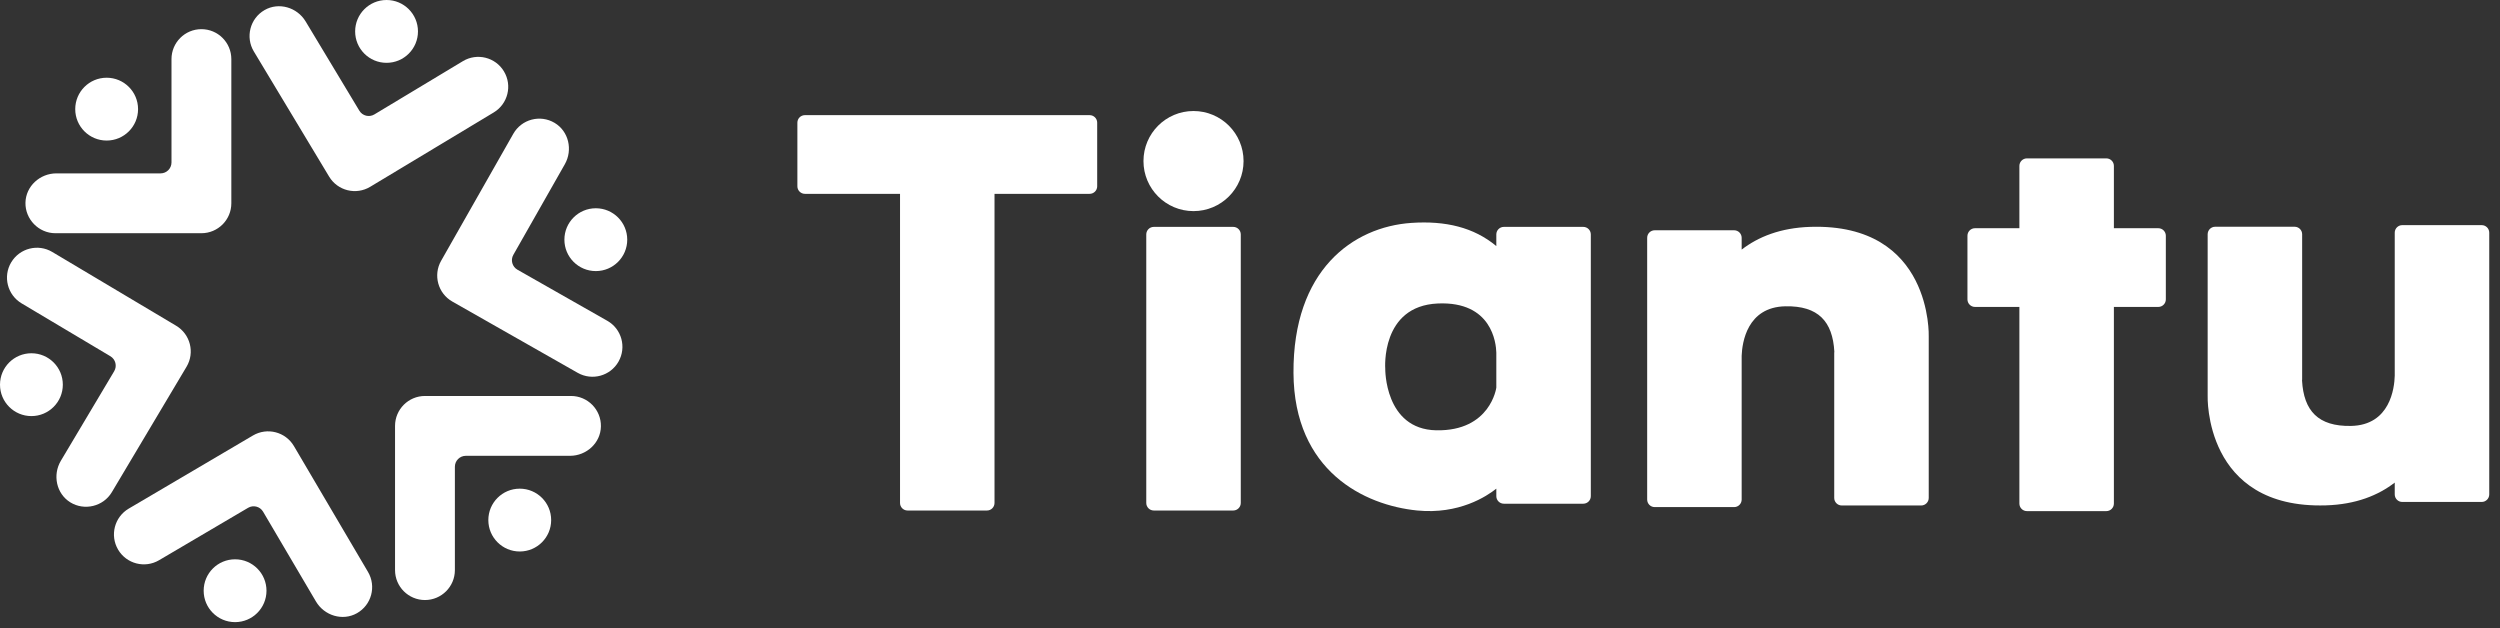
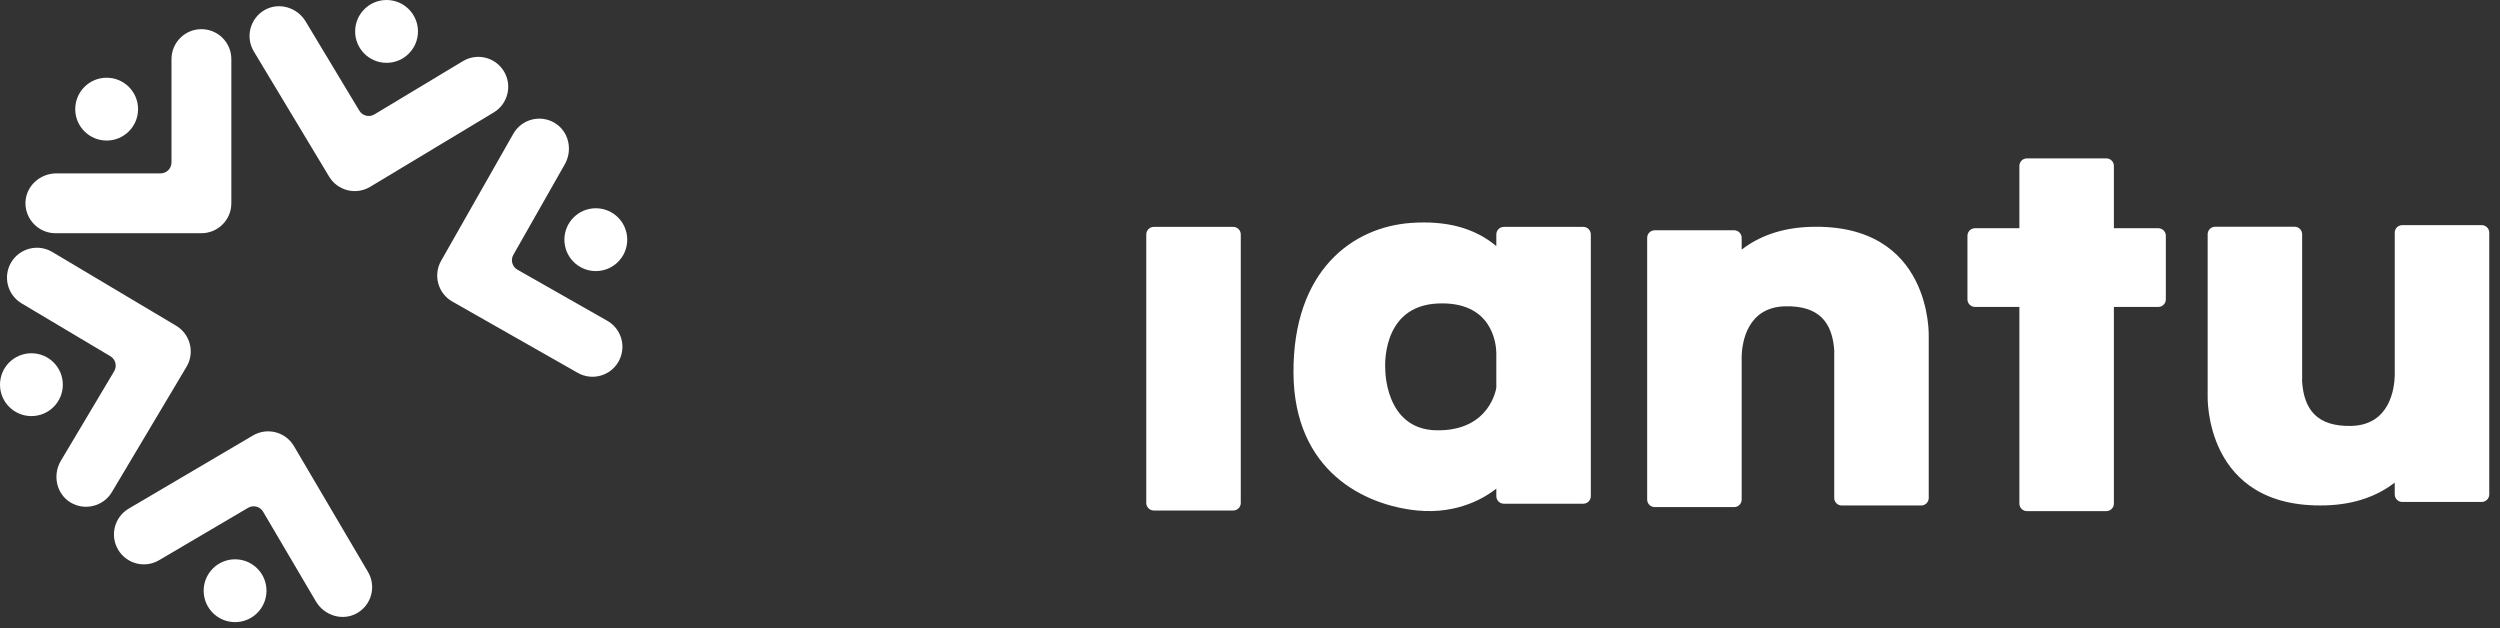
<svg xmlns="http://www.w3.org/2000/svg" width="191" height="48" viewBox="0 0 191 48" fill="none">
  <rect x="0" y="0" width="191" height="48" fill="#333333" stroke="none" />
  <path d="M29.533 4.8C30.858 4.8 31.933 3.726 31.933 2.4C31.933 1.075 30.858 0 29.533 0C28.207 0 27.133 1.075 27.133 2.4C27.133 3.726 28.207 4.8 29.533 4.8Z" fill="white" />
  <path d="M38.502 5.453C37.852 4.371 36.446 4.021 35.365 4.672L28.6 8.743C28.205 8.981 27.693 8.852 27.455 8.459L23.351 1.639C22.703 0.56 21.302 0.142 20.21 0.771C19.1 1.412 18.735 2.838 19.393 3.931L25.145 13.492C25.795 14.574 27.202 14.923 28.282 14.272L37.721 8.591C38.803 7.941 39.153 6.535 38.502 5.455V5.453Z" fill="white" />
  <path d="M13.102 4.515C13.102 3.252 14.126 2.228 15.388 2.228C16.65 2.228 17.674 3.252 17.674 4.515V15.531C17.674 16.794 16.65 17.818 15.387 17.818H4.231C2.955 17.818 1.922 16.747 1.945 15.489C1.968 14.23 3.049 13.246 4.307 13.246H12.268C12.728 13.246 13.102 12.872 13.102 12.411V4.515Z" fill="white" />
  <path d="M8.148 10.738C9.474 10.738 10.548 9.664 10.548 8.338C10.548 7.013 9.474 5.938 8.148 5.938C6.823 5.938 5.748 7.013 5.748 8.338C5.748 9.664 6.823 10.738 8.148 10.738Z" fill="white" />
  <path d="M0.856 20.042C0.209 21.126 0.566 22.53 1.65 23.177L8.434 27.217C8.829 27.453 8.96 27.965 8.724 28.361L4.651 35.2C4.006 36.282 4.3 37.714 5.37 38.378C6.441 39.041 7.887 38.702 8.542 37.606L14.251 28.021C14.898 26.937 14.541 25.533 13.457 24.886L3.991 19.249C2.907 18.603 1.502 18.96 0.856 20.044V20.042Z" fill="white" />
  <path d="M2.4 31.789C3.726 31.789 4.8 30.715 4.8 29.389C4.8 28.064 3.726 26.989 2.4 26.989C1.075 26.989 0 28.064 0 29.389C0 30.715 1.075 31.789 2.4 31.789Z" fill="white" />
  <path d="M12.15 42.802C11.063 43.441 9.662 43.078 9.021 41.99V41.988C8.382 40.901 8.745 39.5 9.833 38.859L19.328 33.27C20.416 32.631 21.816 32.994 22.457 34.082L28.117 43.698C28.764 44.799 28.386 46.221 27.269 46.85C26.174 47.468 24.777 47.036 24.138 45.952L20.099 39.091C19.865 38.694 19.353 38.562 18.956 38.796L12.15 42.802Z" fill="white" />
  <path d="M20.36 45.131C20.36 46.456 19.285 47.531 17.96 47.531C16.634 47.531 15.56 46.456 15.56 45.131C15.56 43.805 16.634 42.731 17.96 42.731C19.285 42.731 20.36 43.805 20.36 45.131Z" fill="white" />
-   <path d="M34.753 43.556C34.753 44.818 33.729 45.842 32.467 45.843C31.205 45.842 30.181 44.818 30.181 43.556V32.539C30.181 31.277 31.206 30.252 32.468 30.252H43.625C44.901 30.252 45.933 31.3 45.91 32.582C45.887 33.84 44.807 34.824 43.548 34.824H35.588C35.127 34.824 34.753 35.199 34.753 35.659V43.556Z" fill="white" />
-   <path d="M39.709 42.134C41.035 42.134 42.109 41.06 42.109 39.734C42.109 38.408 41.035 37.334 39.709 37.334C38.383 37.334 37.309 38.408 37.309 39.734C37.309 41.06 38.383 42.134 39.709 42.134Z" fill="white" />
  <path d="M46.397 24.508C47.495 25.132 47.879 26.528 47.255 27.626V27.628C46.631 28.725 45.235 29.109 44.137 28.485L34.56 23.04C33.462 22.417 33.078 21.02 33.702 19.923L39.216 10.222C39.847 9.111 41.267 8.731 42.37 9.386C43.452 10.028 43.775 11.454 43.153 12.548L39.22 19.468C38.992 19.869 39.132 20.377 39.533 20.606L46.397 24.508Z" fill="white" />
  <path d="M47.921 18.311C47.921 19.637 46.846 20.711 45.52 20.711C44.195 20.711 43.12 19.637 43.12 18.311C43.12 16.985 44.195 15.911 45.52 15.911C46.846 15.911 47.921 16.985 47.921 18.311Z" fill="white" />
-   <path d="M95.008 12.306C95.008 14.418 93.296 16.129 91.184 16.129C89.073 16.129 87.361 14.418 87.361 12.306C87.361 10.194 89.073 8.482 91.184 8.482C93.296 8.482 95.008 10.194 95.008 12.306Z" fill="white" />
  <path d="M87.575 38.427V17.91C87.575 17.592 87.833 17.334 88.151 17.334H94.219C94.537 17.334 94.795 17.592 94.795 17.91V38.427C94.795 38.745 94.537 39.003 94.219 39.003H88.151C87.833 39.003 87.575 38.745 87.575 38.427Z" fill="white" />
-   <path d="M83.249 8.797H61.496C61.178 8.797 60.92 9.054 60.92 9.372V14.234C60.92 14.552 61.178 14.809 61.496 14.809H68.762V38.427C68.762 38.745 69.019 39.003 69.337 39.003H75.406C75.724 39.003 75.981 38.745 75.981 38.427V14.809H83.249C83.567 14.809 83.825 14.552 83.825 14.234V9.372C83.825 9.054 83.567 8.797 83.249 8.797Z" fill="white" />
  <path d="M154.281 12.676V17.436H150.889C150.571 17.436 150.313 17.694 150.313 18.012V22.873C150.313 23.191 150.571 23.449 150.889 23.449H154.281V38.473C154.281 38.791 154.539 39.049 154.857 39.049H160.925C161.243 39.049 161.501 38.791 161.501 38.473V23.449H164.895C165.213 23.449 165.47 23.191 165.47 22.873V18.012C165.47 17.694 165.213 17.436 164.895 17.436H161.501V12.676C161.501 12.358 161.243 12.1 160.925 12.1H154.857C154.539 12.1 154.281 12.358 154.281 12.676Z" fill="white" />
  <path fill-rule="evenodd" clip-rule="evenodd" d="M108.269 39.001C111.463 39.318 113.581 37.921 114.319 37.332V37.907C114.319 38.225 114.576 38.483 114.894 38.483H120.963C121.281 38.483 121.538 38.225 121.538 37.907V17.91C121.538 17.592 121.281 17.334 120.963 17.334H114.894C114.576 17.334 114.319 17.592 114.319 17.91V18.8C112.598 17.366 110.434 16.855 107.841 17.029C103.344 17.332 98.782 20.653 98.822 28.487C98.862 36.002 104.246 38.602 108.269 39.001ZM114.319 27.077L114.319 27.076V29.616L114.319 29.615C114.319 29.615 113.875 32.953 109.733 32.875C105.767 32.8 105.833 28.167 105.833 28.167C105.833 28.167 105.47 23.376 109.854 23.186C113.99 23.007 114.301 26.223 114.319 26.938V27.073L114.317 27.075L114.319 27.077Z" fill="white" />
  <path d="M133.063 27.541L133.063 27.541L133.063 38.166C133.063 38.484 132.806 38.742 132.488 38.742H126.419C126.101 38.742 125.844 38.484 125.844 38.166V18.169C125.844 17.851 126.101 17.593 126.419 17.593H132.488C132.806 17.593 133.063 17.851 133.063 18.169V19.07C134.325 18.096 136.027 17.403 138.32 17.332C147.662 17.047 147.355 25.703 147.355 25.703V26.962L147.355 26.968V38.044C147.355 38.361 147.097 38.619 146.779 38.619H140.711C140.393 38.619 140.135 38.361 140.135 38.044V26.968C140.135 26.934 140.138 26.902 140.144 26.87C140.015 24.56 138.915 23.353 136.404 23.401C133.473 23.457 133.101 26.178 133.063 27.178V27.541Z" fill="white" />
  <path d="M190.178 17.776V37.773C190.178 38.091 189.92 38.349 189.602 38.349H183.534C183.216 38.349 182.958 38.091 182.958 37.773V36.87C181.696 37.845 179.994 38.539 177.699 38.61C168.358 38.895 168.665 30.239 168.665 30.239L168.665 17.898C168.665 17.581 168.922 17.323 169.24 17.323H175.309C175.627 17.323 175.884 17.581 175.884 17.898V28.974C175.884 29.008 175.881 29.041 175.876 29.072C176.005 31.382 177.104 32.589 179.616 32.541C182.607 32.484 182.933 29.65 182.958 28.704V28.447C182.957 28.417 182.956 28.401 182.956 28.401L182.958 28.401V17.776C182.958 17.458 183.216 17.2 183.534 17.2H189.602C189.92 17.2 190.178 17.458 190.178 17.776Z" fill="white" />
</svg>